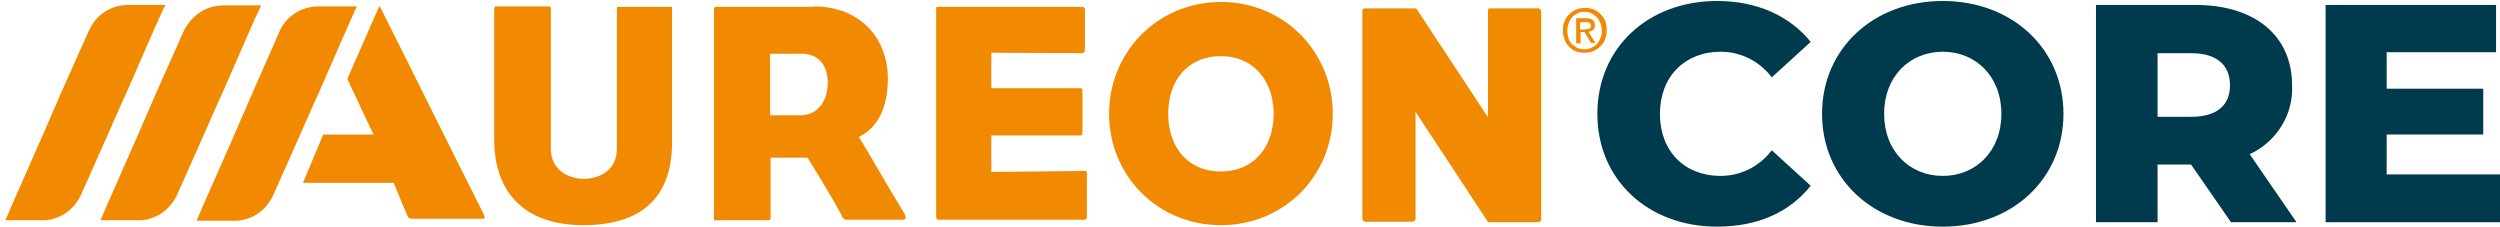
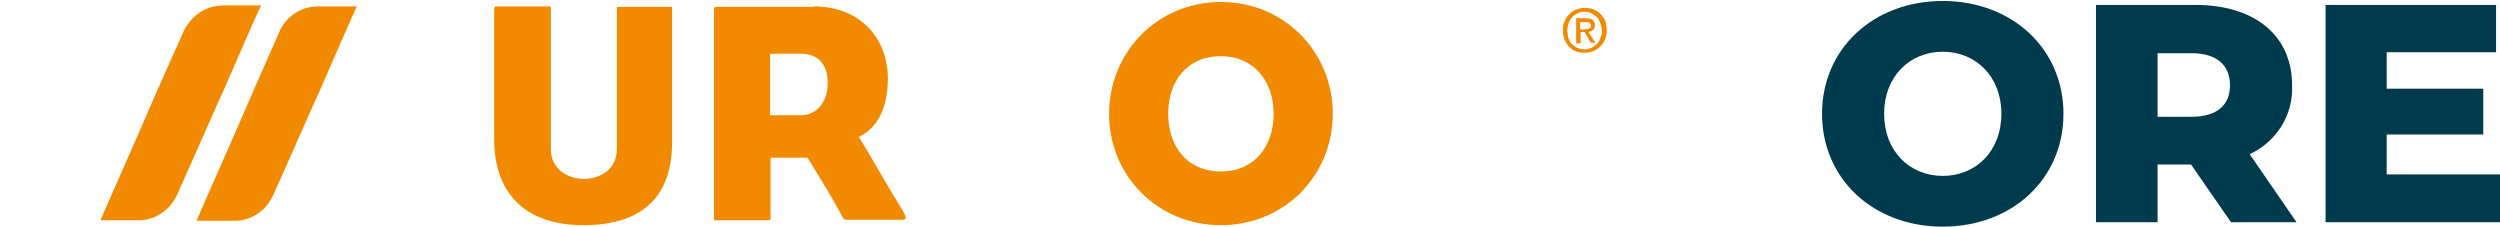
<svg xmlns="http://www.w3.org/2000/svg" version="1.1" id="Layer_1" x="0px" y="0px" width="507.4px" height="46px" viewBox="0 0 507.4 46" style="enable-background:new 0 0 507.4 46;" xml:space="preserve">
  <style type="text/css">
	.st0{fill:#003B4D;}
	.st1{fill:#F18A00;}
</style>
-   <path class="st0" d="M324.2,23.1c0-13.4,10.3-22.9,24.3-22.9c8.1,0,14.7,3,19,8.3l-7.9,7.2c-2.5-3.3-6.3-5.2-10.4-5.2  c-7.2,0-12.3,5-12.3,12.6s5,12.6,12.3,12.6c4.1,0,7.9-1.9,10.4-5.2l7.9,7.2c-4.3,5.4-10.8,8.3-19,8.3  C334.5,46,324.2,36.5,324.2,23.1z" />
  <path class="st0" d="M369.8,23.1c0-13.2,10.4-22.9,24.5-22.9s24.5,9.7,24.5,22.9S408.4,46,394.3,46S369.8,36.3,369.8,23.1z   M406.2,23.1c0-7.6-5.2-12.6-11.9-12.6s-11.9,5-11.9,12.6s5.2,12.6,11.9,12.6S406.2,30.7,406.2,23.1L406.2,23.1z" />
  <path class="st0" d="M444.7,33.4h-6.8v11.7h-12.5V1h20.2c12,0,19.6,6.2,19.6,16.3c0.3,6-3.2,11.5-8.6,14l9.5,13.8h-13.3L444.7,33.4z   M444.8,10.8h-6.9v12.9h6.9c5.2,0,7.8-2.4,7.8-6.4S450,10.8,444.8,10.8z" />
  <path class="st0" d="M507.4,35.5v9.6H472V1h34.6v9.6h-22.2v7.4H504v9.3h-19.6v8.1H507.4z" />
  <g>
    <g>
      <g>
        <g>
          <g>
-             <path class="st1" d="M61.5,37.1h18.4c0.8,1.9,1.9,4.7,2.8,6.7c0.2,0.5,0.5,0.6,0.9,0.6h14.2c0.7,0,0.7-0.1,0.3-1.1       C91.6,30.5,84.1,15.2,77.6,2.3c-0.2-0.4-0.4-0.8-0.6-1.1L70.5,16l0.4,0.9l4.9,10.4H65.6L61.5,37.1z" />
-           </g>
+             </g>
          <g>
            <path class="st1" d="M100.4,1.7c0-0.4,0-0.4,0.3-0.4c3.5,0,7.7,0,10.7,0c0.4,0,0.4,0,0.4,0.5v28.4c0,4.3,3.6,6.1,6.7,6.1       c3.1,0,6.7-1.7,6.7-6.1V1.8c0-0.4,0-0.4,0.4-0.4c3.1,0,7,0,10.5,0c0.3,0,0.3,0,0.3,0.4v27.1c0,10.3-5.3,16.8-18,16.8       c-12.2,0-18.1-6.9-18.1-17.4V1.7z" />
          </g>
          <g>
            <path class="st1" d="M165.1,1.3c9.8,0,15.1,6.8,15.1,14.6c0,5.9-2,10-5.9,11.9c1.7,2.6,5.3,9.1,9,15.1c0.8,1.3,0.6,1.7-0.1,1.7       h-11.3c-0.5,0-0.8-0.1-1.3-1.3c-2.2-4.1-6.7-11.3-6.7-11.3l-7.5,0c0,0,0,7.1,0,12.1c0,0.5-0.1,0.6-0.5,0.6c-4.1,0-6.6,0-10.5,0       c-0.5,0-0.5,0.1-0.5-0.6c0-7.9,0-14.4,0-21c0-7.1,0-13.2,0-21.1c0-0.6,0.3-0.6,0.5-0.6H165.1z M162.6,23.4       c3.4-0.1,5.4-2.9,5.4-6.6c0-3.4-1.7-5.9-5.4-5.9h-6.3v12.5L162.6,23.4z" />
          </g>
          <g>
-             <path class="st1" d="M190.7,44.6c-0.6,0-0.7-0.1-0.7-0.9c0-11.2,0-29.5,0-41.7c0-0.6-0.1-0.6,0.6-0.6h28.9       c0.6,0,0.7,0.1,0.7,0.8c0,3.2,0,4.9,0,7.7c0,0.6-0.2,0.9-0.7,0.9l-18.3-0.1v7.2h17.9c0.6,0,0.6,0.1,0.6,0.9c0,3.1,0,5.2,0,7.8       c0,0.8-0.1,0.9-0.6,0.9h-17.9v7.4l18.7-0.2c0.7,0,0.7,0,0.7,0.8c0,3.2,0,5.6,0,8.2c0,0.8-0.1,0.9-0.7,0.9H190.7z" />
-           </g>
+             </g>
          <g>
            <path class="st1" d="M247.8,0.4c12.9,0,22.7,10.2,22.7,22.7c0,12.5-9.8,22.6-22.7,22.6c-12.9,0-22.7-10.1-22.7-22.6       C225.1,10.6,234.9,0.4,247.8,0.4z M237.1,23.1c0,6.6,3.8,11.7,10.7,11.7c6.8,0,10.7-5.1,10.7-11.7c0-6.6-4-11.7-10.7-11.7       C240.9,11.4,237.1,16.5,237.1,23.1z" />
          </g>
          <g>
-             <path class="st1" d="M276.5,2.1c0,0,0-0.4,0.6-0.4c3.9,0,9.1,0,10.1,0c0.1,0,0.2,0.1,0.3,0.1l14.5,22V2.5c0-0.7,0-0.8,0.5-0.8       c3.8,0,5.7,0,9.7,0c0.6,0,0.6,0.8,0.6,0.8v41.8c0,0,0.2,0.8-0.8,0.8h-9.8c-0.1,0-0.3-0.1-0.3-0.2l-14.6-22.2v21.7       c0,0.3-0.3,0.6-0.6,0.6h-9.6c-0.4,0-0.6-0.6-0.6-0.6V2.1z" />
-           </g>
+             </g>
          <path class="st1" d="M72.5,1.1l-1.3,2.9l-1.9,4.3l-4.4,10.1l-1.1,2.4l-4.2,9.5l-4.1,9.2c-0.1,0.1-0.1,0.3-0.2,0.4      c-1.3,2.7-4,4.7-7.2,4.9h-8.2v0l1.2-2.8l6.3-14.3l4-9.2l5.1-11.6l0,0l0.4-0.9c1.4-2.8,4.3-4.7,7.7-4.7H72.5z" />
          <path class="st1" d="M53,1.1l-1.3,2.8l-1.9,4.3l-4.4,10.1l-1.1,2.4l-4.2,9.5l-4.1,9.2c-0.1,0.1-0.1,0.3-0.2,0.4      c-1.3,2.7-4,4.7-7.2,4.9h-8.2v0l1.2-2.8l6.3-14.3l4-9.2l5.3-11.9c0.1-0.1,0.1-0.3,0.2-0.4C39,3,41.9,1.1,45.4,1.1H53z" />
-           <path class="st1" d="M33.5,1.1l-1.3,2.8l-1.9,4.3l-4.4,10.1l-1.1,2.4l-4.2,9.5l-4.1,9.2c-0.1,0.1-0.1,0.3-0.2,0.4      c-1.3,2.7-4,4.7-7.2,4.9H1.1v0l1.2-2.8l6.3-14.3l4-9.2L18,6.3c0.1-0.1,0.1-0.3,0.2-0.4c1.4-2.9,4.3-4.9,7.8-4.9H33.5z" />
        </g>
      </g>
    </g>
    <g>
      <path class="st1" d="M326.1,6.2c0,0.7-0.1,1.3-0.4,1.9c-0.2,0.6-0.6,1-1,1.4c-0.4,0.4-0.9,0.7-1.4,0.9c-0.5,0.2-1.1,0.3-1.7,0.3    c-0.7,0-1.3-0.1-1.8-0.3c-0.6-0.2-1-0.6-1.4-1c-0.4-0.4-0.7-0.9-0.9-1.5c-0.2-0.6-0.3-1.2-0.3-1.8c0-0.7,0.1-1.3,0.4-1.9    c0.2-0.6,0.6-1,1-1.4c0.4-0.4,0.9-0.7,1.4-0.9c0.5-0.2,1.1-0.3,1.7-0.3c0.6,0,1.2,0.1,1.7,0.3c0.5,0.2,1,0.5,1.4,0.9    c0.4,0.4,0.7,0.9,1,1.4C326,4.9,326.1,5.5,326.1,6.2z M325.1,6.2c0-0.6-0.1-1.1-0.3-1.5c-0.2-0.5-0.4-0.9-0.7-1.2    c-0.3-0.3-0.7-0.6-1.1-0.8c-0.4-0.2-0.9-0.3-1.4-0.3c-0.5,0-1,0.1-1.4,0.3c-0.4,0.2-0.8,0.4-1.1,0.8c-0.3,0.3-0.6,0.7-0.7,1.2    c-0.2,0.5-0.3,1-0.3,1.5c0,0.5,0.1,1,0.2,1.5c0.2,0.5,0.4,0.9,0.7,1.2c0.3,0.3,0.7,0.6,1.1,0.8c0.4,0.2,0.9,0.3,1.5,0.3    c0.5,0,0.9-0.1,1.4-0.3c0.4-0.2,0.8-0.4,1.1-0.8c0.3-0.3,0.6-0.7,0.7-1.2C325.1,7.3,325.1,6.8,325.1,6.2z M320.7,8.8h-0.8V3.7h1.9    c0.6,0,1.1,0.1,1.4,0.3c0.3,0.2,0.5,0.6,0.5,1.1c0,0.5-0.1,0.8-0.4,1c-0.3,0.2-0.6,0.3-0.9,0.4l1.4,2.2h-0.9l-1.3-2.2h-0.8V8.8z     M321.7,5.9c0.2,0,0.3,0,0.4,0c0.1,0,0.3,0,0.4-0.1c0.1-0.1,0.2-0.1,0.3-0.2c0.1-0.1,0.1-0.2,0.1-0.4c0-0.2,0-0.3-0.1-0.4    c-0.1-0.1-0.2-0.2-0.3-0.2c-0.1,0-0.2-0.1-0.4-0.1c-0.1,0-0.3,0-0.4,0h-1v1.5H321.7z" />
    </g>
  </g>
</svg>